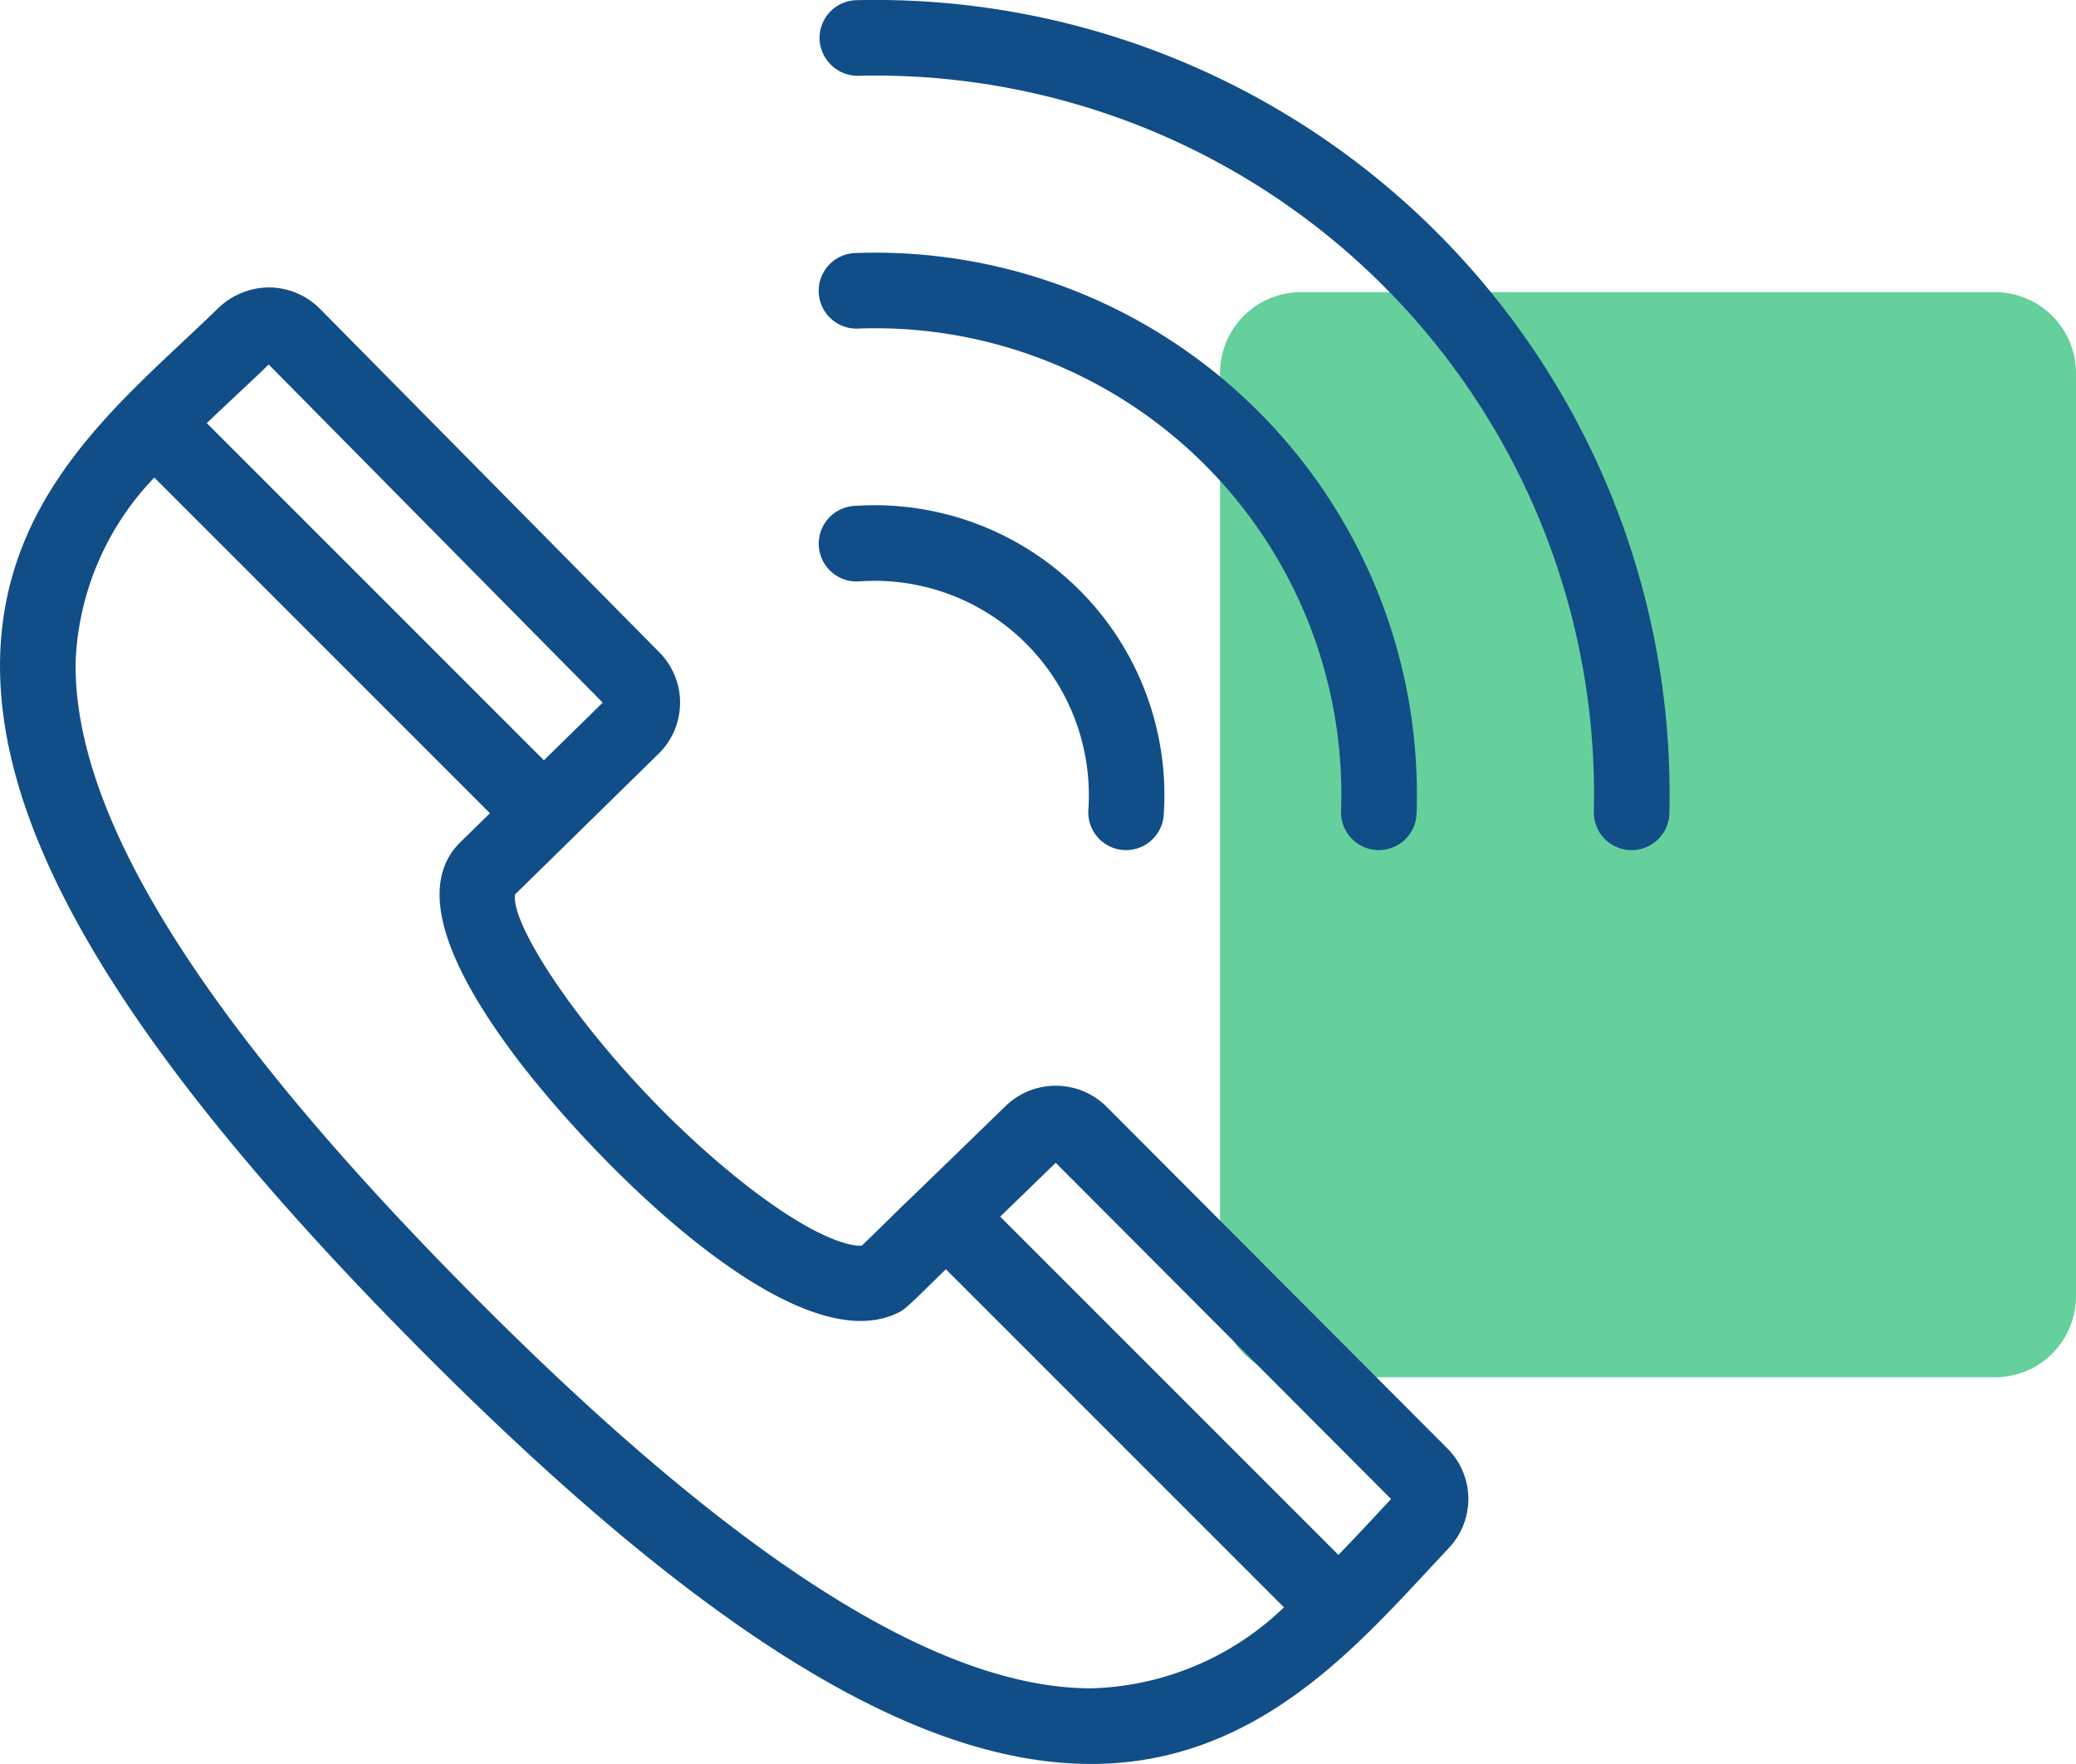
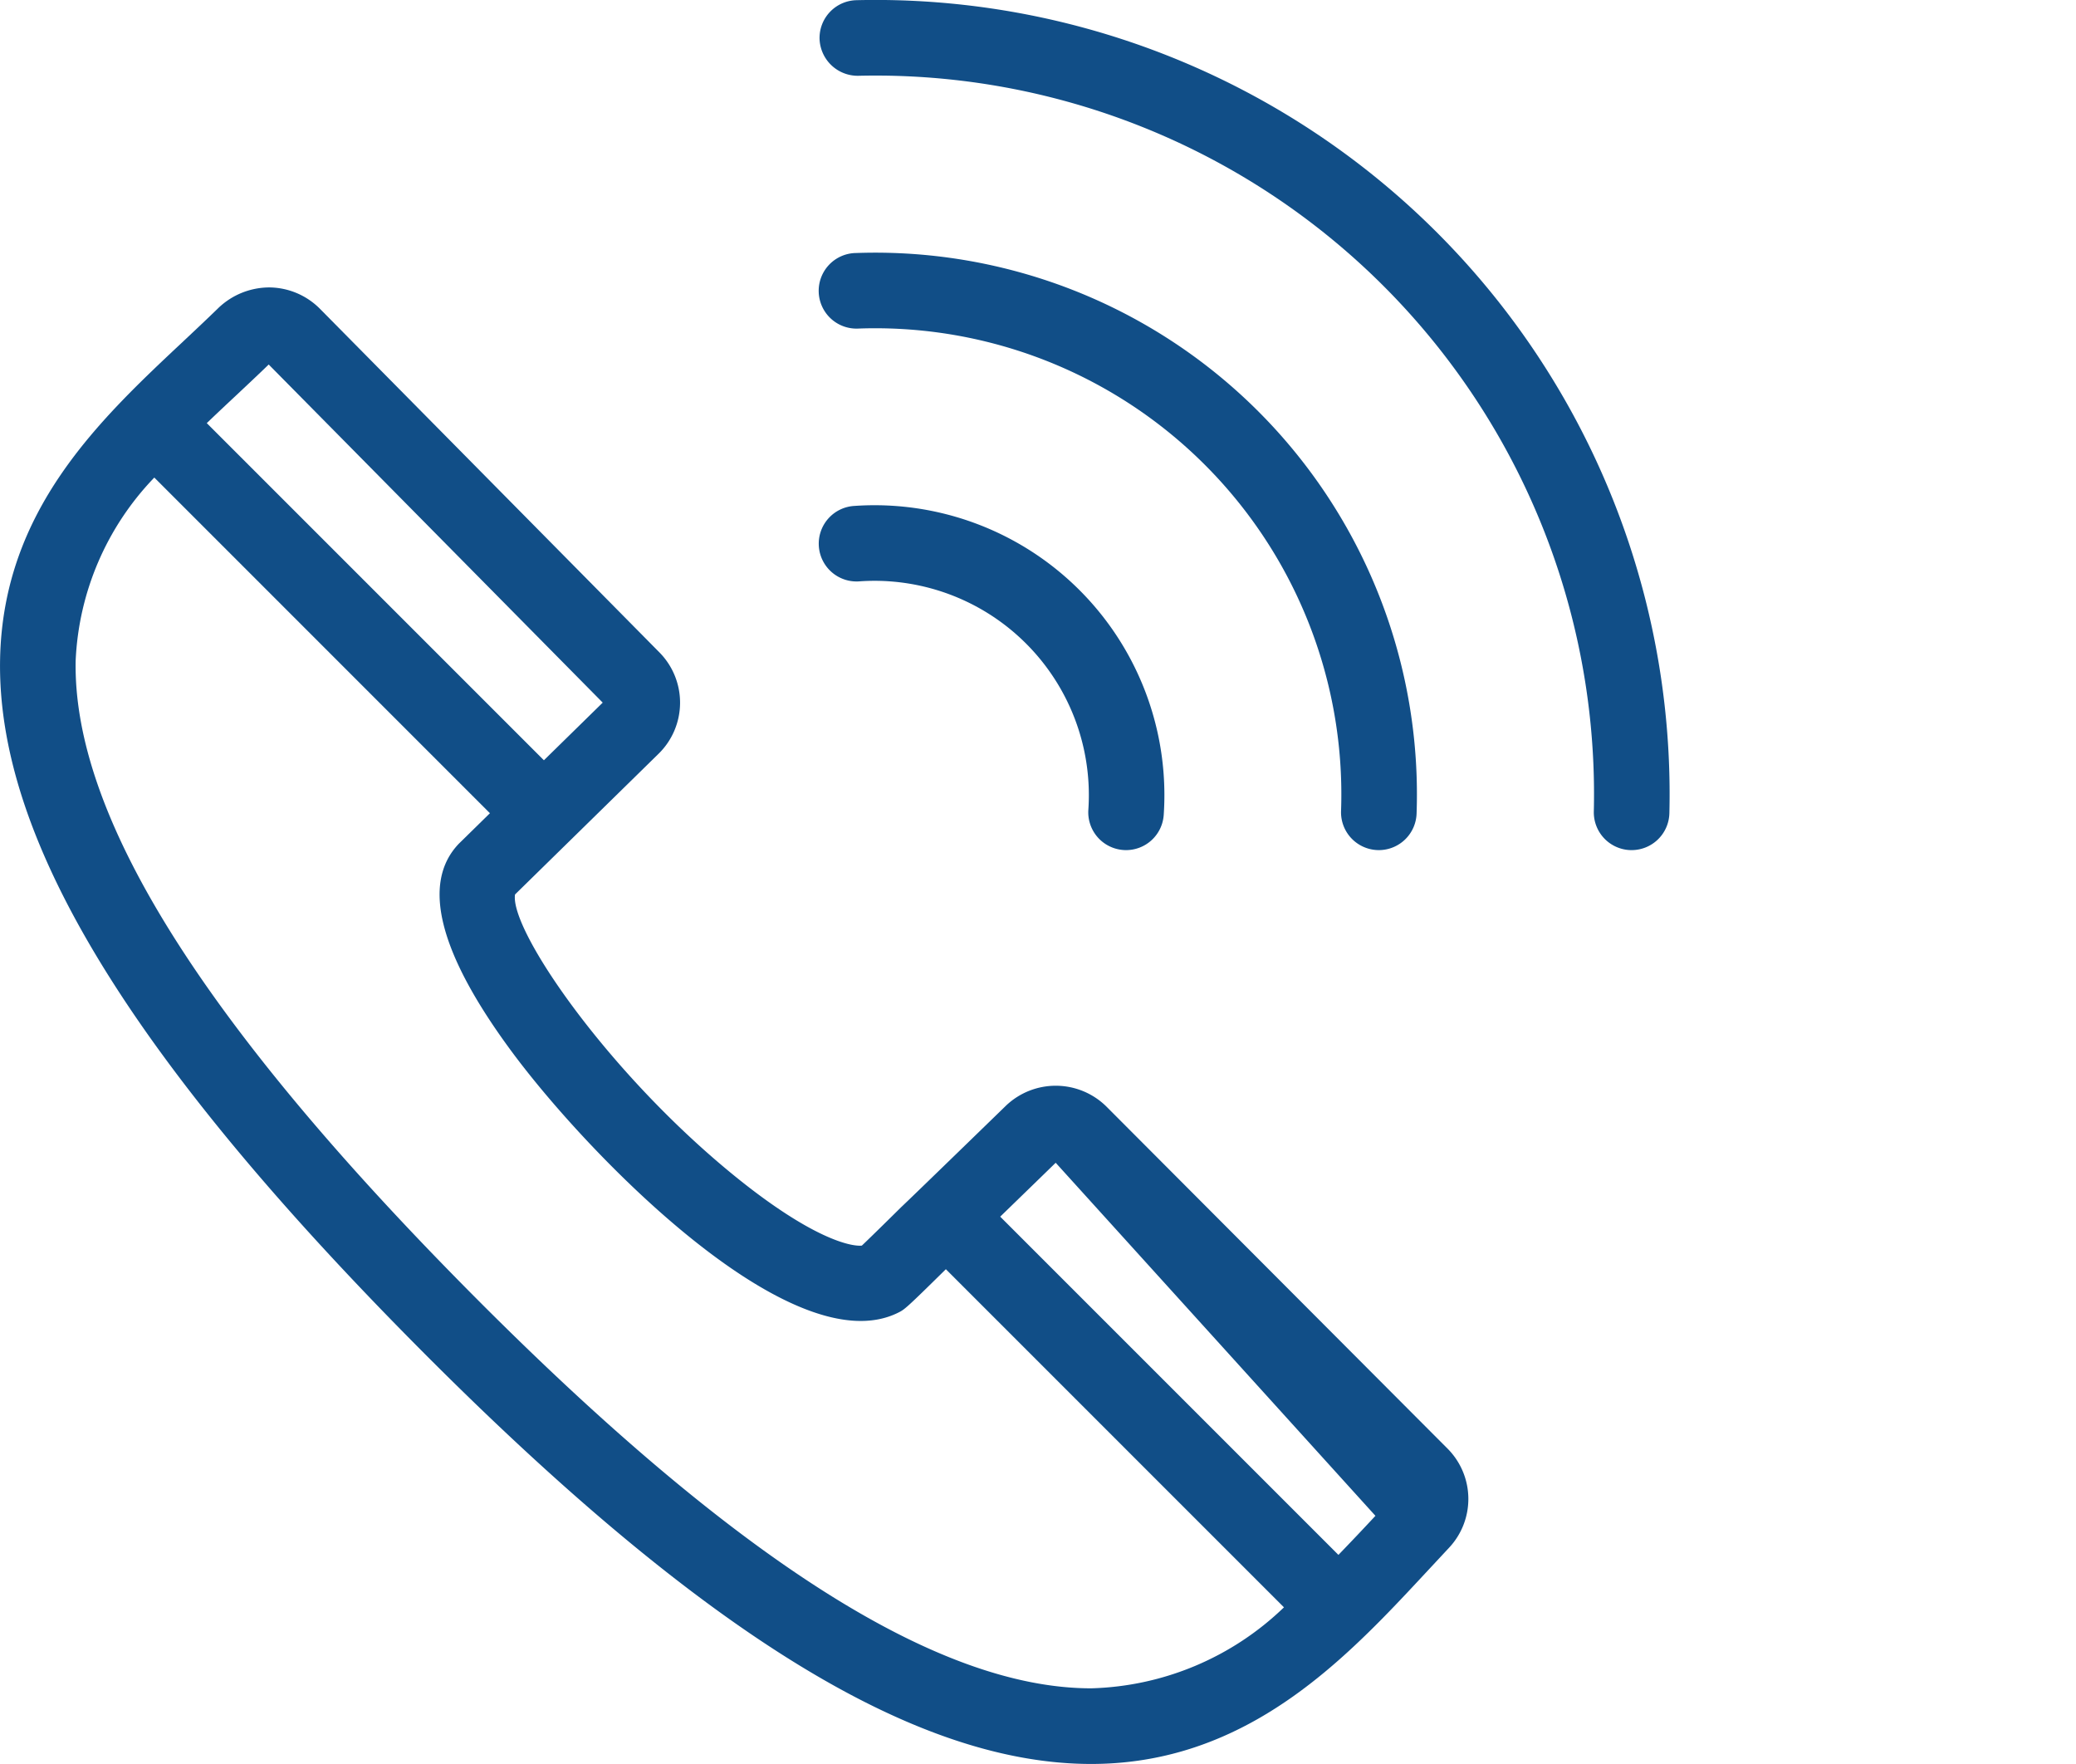
<svg xmlns="http://www.w3.org/2000/svg" viewBox="0 0 68.654 58.326">
  <defs>
    <style>.a{fill:#00b15a;opacity:0.6;}.b{fill:#114e87;}</style>
  </defs>
  <title>Call-us</title>
-   <path class="a" d="M87.047,54.795V57.33a2.679,2.679,0,0,1-2.68,2.68H61.419a2.678,2.678,0,0,1-2.68-2.68V26.809a2.678,2.678,0,0,1,2.68-2.68H84.367a2.679,2.679,0,0,1,2.68,2.68V54.795Z" transform="translate(-18.393 -14.469)" />
-   <path class="b" d="M66.262,62.367,54.99,51.066a2.384,2.384,0,0,0-3.326-.04s-3.176,3.087-3.473,3.363c-.177.175-.948.937-1.296,1.267-.371.039-1.655-.242-4.148-2.254-4.231-3.416-7.5-8.177-7.322-9.356l4.744-4.65a2.364,2.364,0,0,0,.033-3.353L28.973,24.679a2.387,2.387,0,0,0-1.674-.706,2.443,2.443,0,0,0-1.681.677c-.371.361-.757.724-1.147,1.09-2.803,2.627-5.98,5.604-6.075,10.526-.113,5.858,4.204,13.011,13.587,22.51,9.449,9.564,16.598,14.02,22.497,14.02h.004c4.301-.002,7.269-2.422,9.604-4.789.554-.562,1.092-1.142,1.624-1.714l.594-.638A2.358,2.358,0,0,0,66.262,62.367ZM26.18,27.564c.373-.351.743-.696,1.099-1.042l11.046,11.18L36.38,39.608,25.231,28.46C25.546,28.158,25.863,27.86,26.18,27.564ZM54.483,70.295H54.48c-5.116,0-11.893-4.343-20.719-13.277-8.755-8.863-12.963-15.636-12.866-20.703A9.318,9.318,0,0,1,23.496,30.26L34.595,41.359l-1.03,1.01c-1.248,1.308-.654,3.627,1.767,6.894,2.542,3.431,9.289,10.354,12.772,8.607.202-.101.252-.135,1.569-1.433l11.181,11.18A9.549,9.549,0,0,1,54.483,70.295Zm9.396-5.704c-.401.432-.811.864-1.224,1.292L51.47,54.699c.727-.705,1.507-1.462,1.835-1.782L64.396,64.036Z" transform="translate(-18.393 -14.469)" />
+   <path class="b" d="M66.262,62.367,54.99,51.066a2.384,2.384,0,0,0-3.326-.04s-3.176,3.087-3.473,3.363c-.177.175-.948.937-1.296,1.267-.371.039-1.655-.242-4.148-2.254-4.231-3.416-7.5-8.177-7.322-9.356l4.744-4.65a2.364,2.364,0,0,0,.033-3.353L28.973,24.679a2.387,2.387,0,0,0-1.674-.706,2.443,2.443,0,0,0-1.681.677c-.371.361-.757.724-1.147,1.09-2.803,2.627-5.98,5.604-6.075,10.526-.113,5.858,4.204,13.011,13.587,22.51,9.449,9.564,16.598,14.02,22.497,14.02h.004c4.301-.002,7.269-2.422,9.604-4.789.554-.562,1.092-1.142,1.624-1.714l.594-.638A2.358,2.358,0,0,0,66.262,62.367ZM26.18,27.564c.373-.351.743-.696,1.099-1.042l11.046,11.18L36.38,39.608,25.231,28.46C25.546,28.158,25.863,27.86,26.18,27.564ZM54.483,70.295H54.48c-5.116,0-11.893-4.343-20.719-13.277-8.755-8.863-12.963-15.636-12.866-20.703A9.318,9.318,0,0,1,23.496,30.26L34.595,41.359l-1.03,1.01c-1.248,1.308-.654,3.627,1.767,6.894,2.542,3.431,9.289,10.354,12.772,8.607.202-.101.252-.135,1.569-1.433l11.181,11.18A9.549,9.549,0,0,1,54.483,70.295Zm9.396-5.704c-.401.432-.811.864-1.224,1.292L51.47,54.699c.727-.705,1.507-1.462,1.835-1.782Z" transform="translate(-18.393 -14.469)" />
  <path class="b" d="M63.992,42.579c-.014,0-.028,0-.042-.001a1.25,1.25,0,0,1-1.208-1.29A15.414,15.414,0,0,0,46.787,25.333a1.25,1.25,0,1,1-.082-2.498A17.914,17.914,0,0,1,65.24,41.37,1.251,1.251,0,0,1,63.992,42.579Z" transform="translate(-18.393 -14.469)" />
  <path class="b" d="M72.351,42.579h-.028a1.25,1.25,0,0,1-1.222-1.277A23.761,23.761,0,0,0,46.773,16.975a1.264,1.264,0,0,1-1.277-1.223,1.25,1.25,0,0,1,1.222-1.277A26.261,26.261,0,0,1,73.6,41.356,1.25,1.25,0,0,1,72.351,42.579Z" transform="translate(-18.393 -14.469)" />
  <path class="b" d="M55.633,42.579q-.042,0-.083-.003a1.25,1.25,0,0,1-1.165-1.329,7.087,7.087,0,0,0-7.556-7.556,1.25,1.25,0,1,1-.164-2.494A9.585,9.585,0,0,1,56.878,41.411,1.249,1.249,0,0,1,55.633,42.579Z" transform="translate(-18.393 -14.469)" />
</svg>